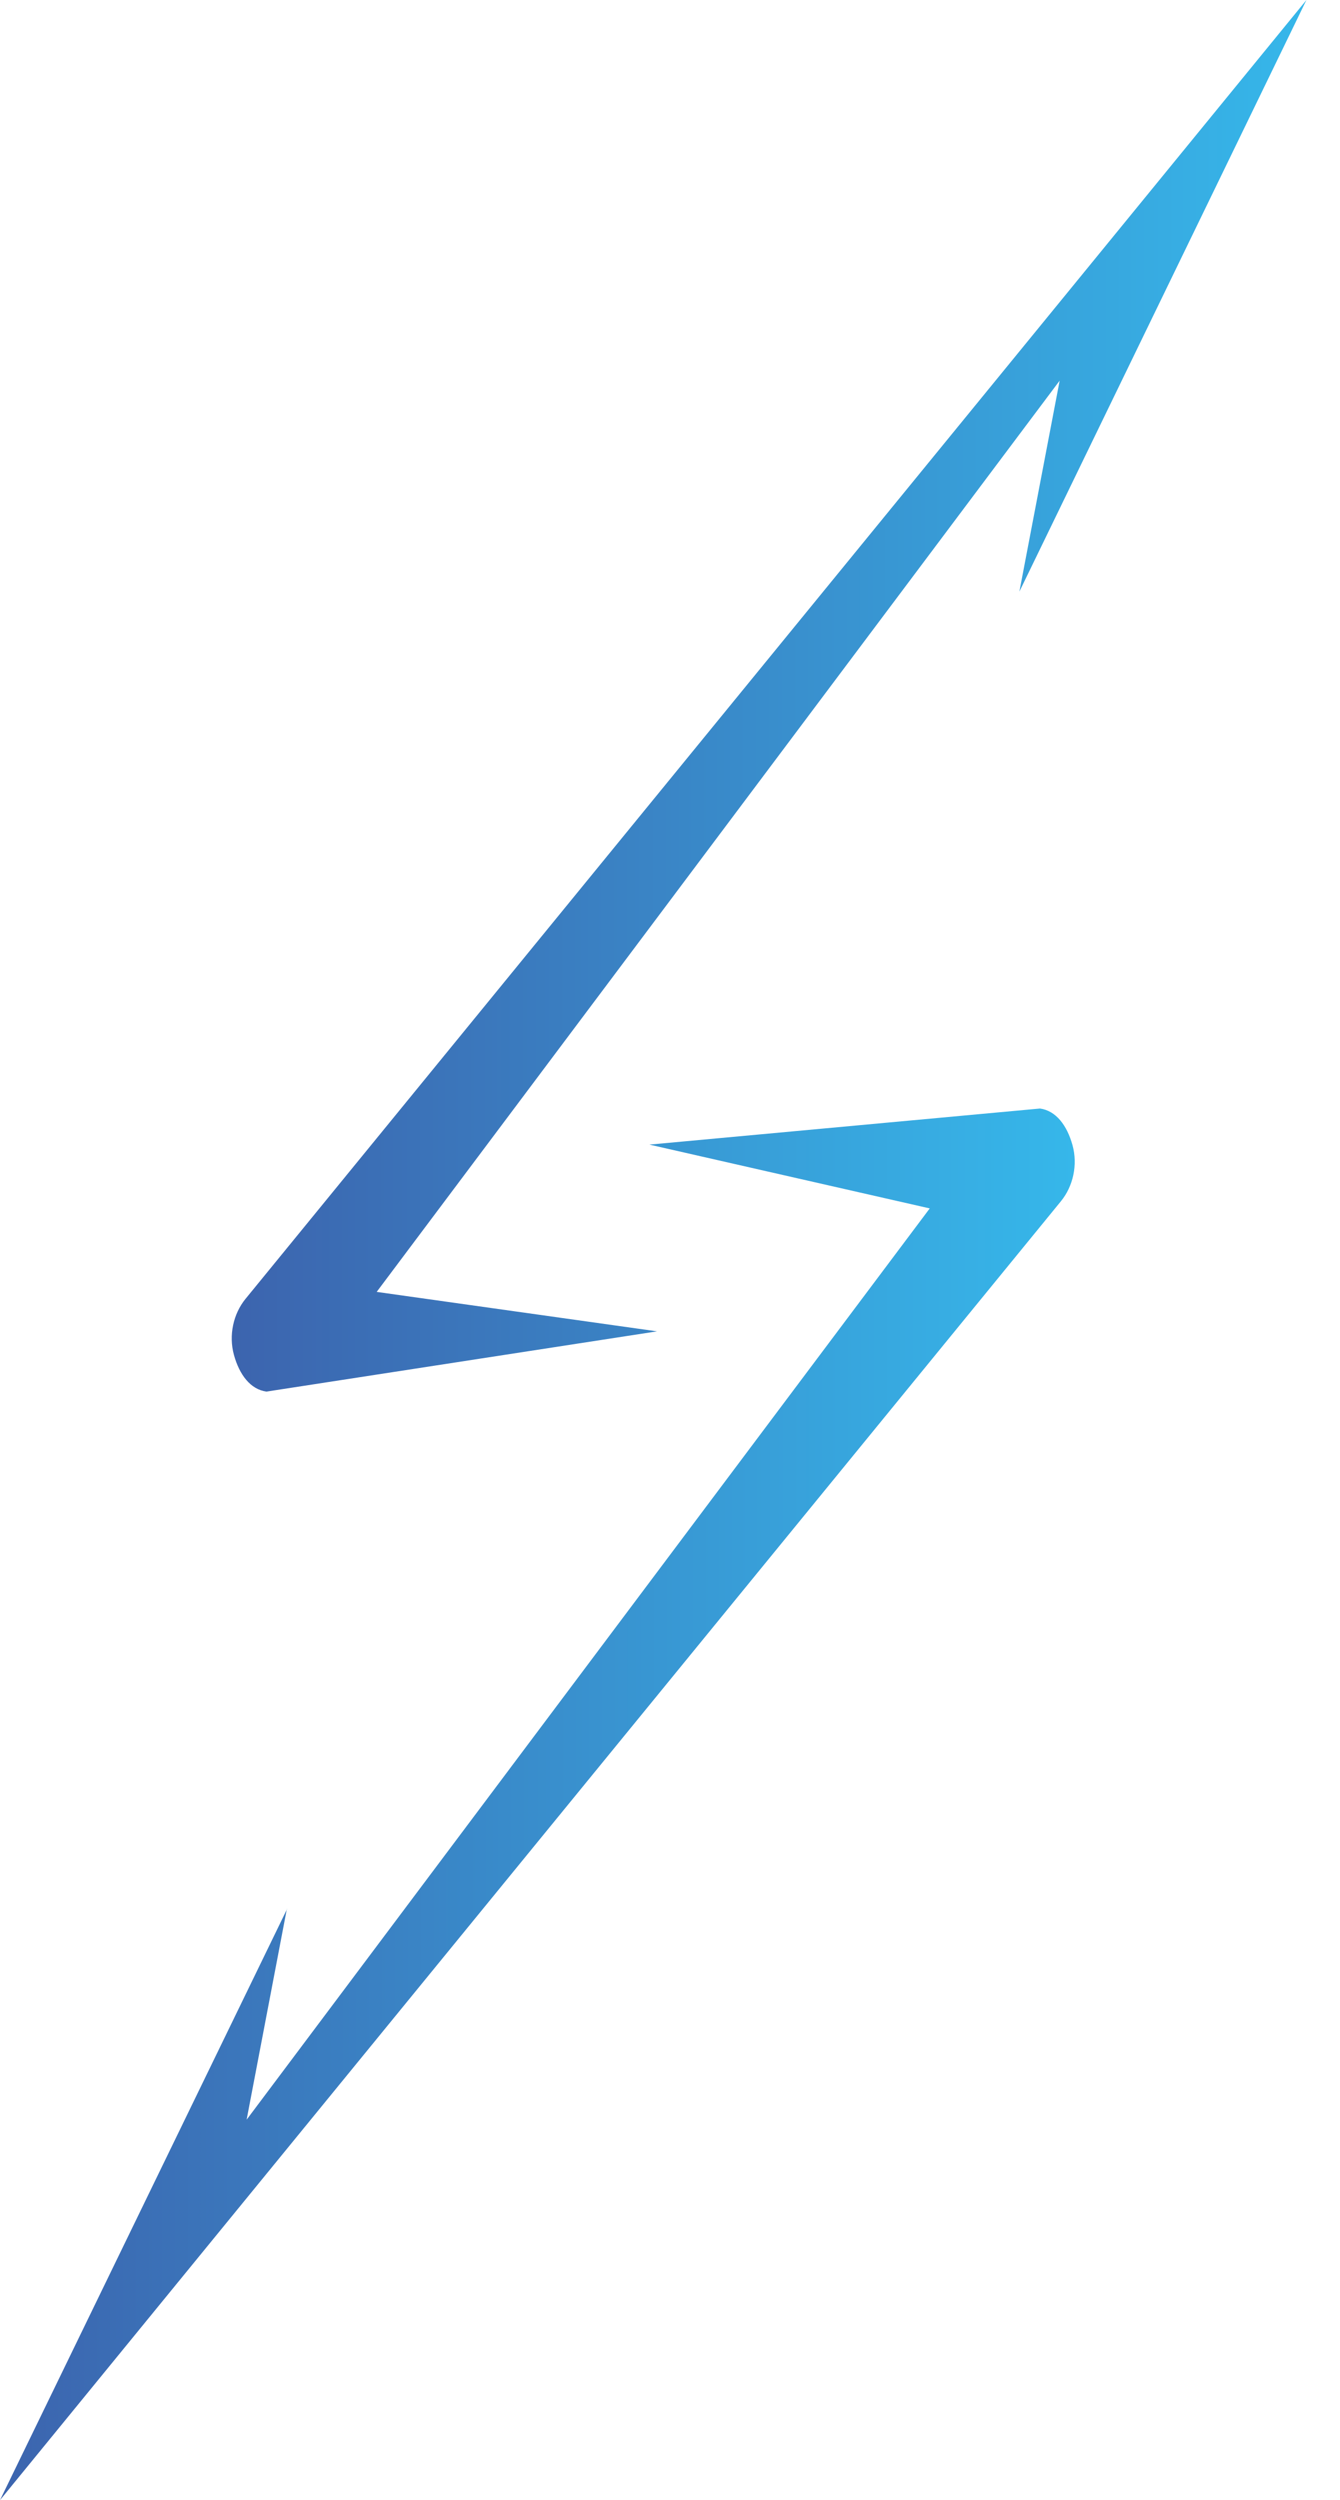
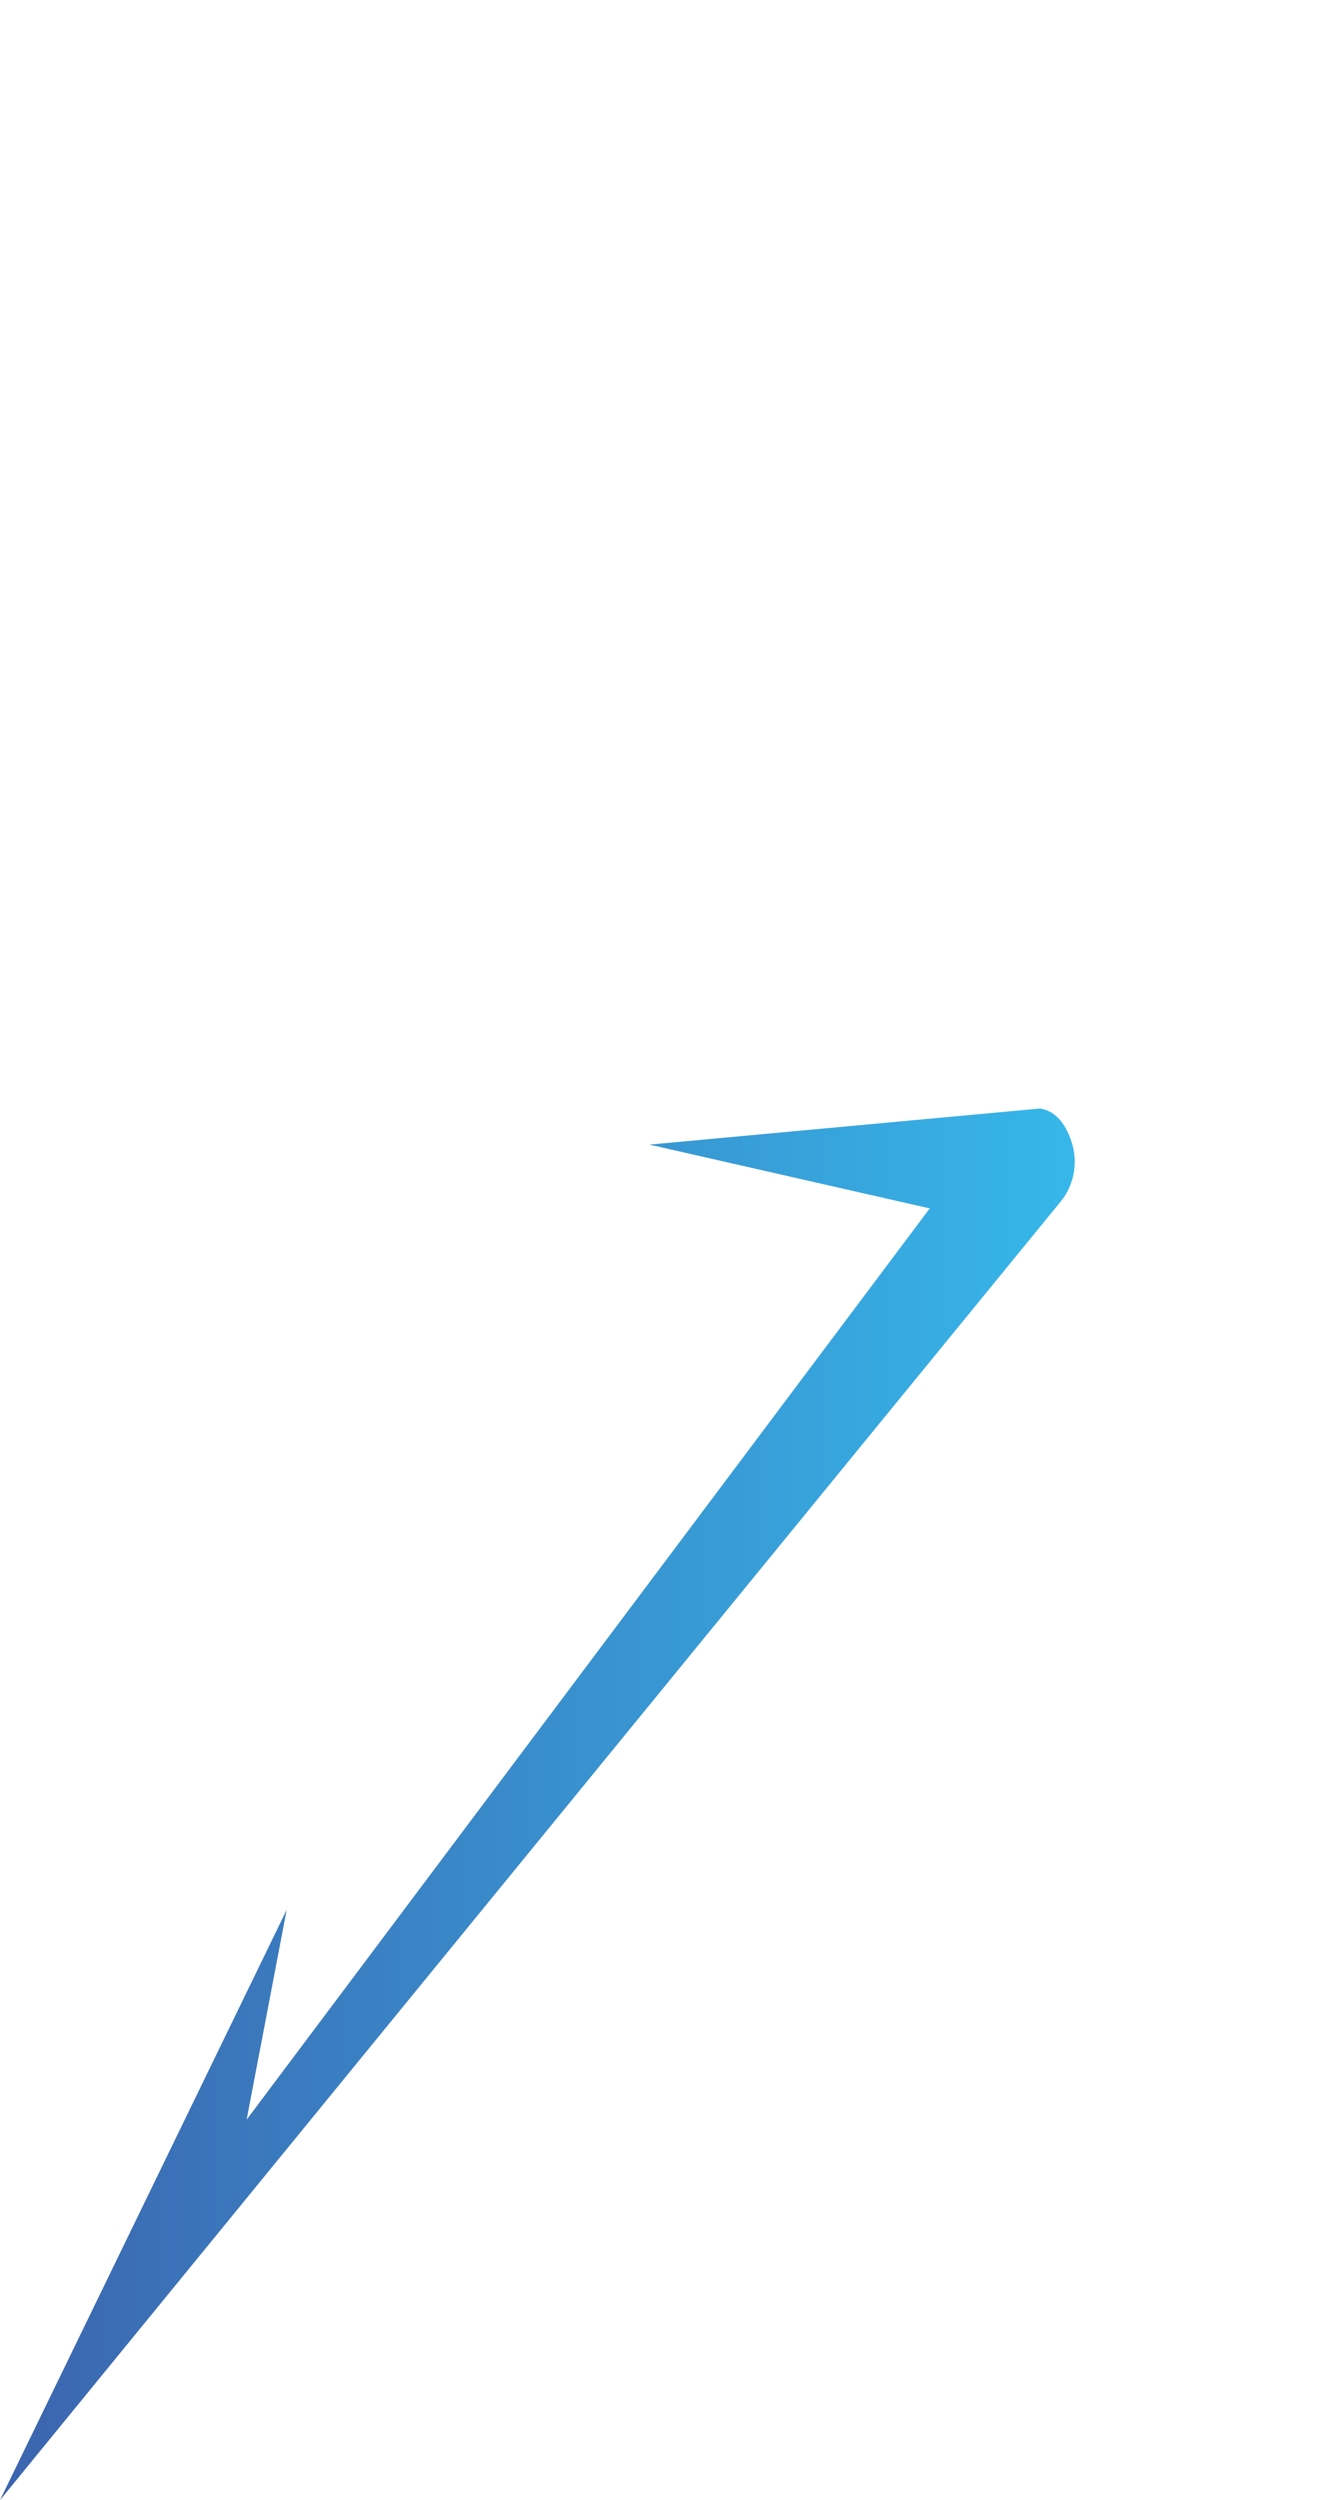
<svg xmlns="http://www.w3.org/2000/svg" width="37" height="69" viewBox="0 0 37 69" fill="none">
-   <path d="M28.152 16.318L36.073 0L6.777 35.85C6.443 36.261 6.31 36.852 6.46 37.396C6.61 37.94 6.914 38.346 7.356 38.407L18.142 36.744L10.401 35.655L29.259 10.506L28.148 16.323L28.152 16.318Z" fill="url(#paint0_linear_857_7474)" />
  <path d="M7.926 52.688L0 69.001L29.296 33.151C29.631 32.74 29.764 32.15 29.614 31.605C29.463 31.061 29.159 30.655 28.717 30.594L17.931 31.59L25.672 33.351L6.81 58.501L7.921 52.683L7.926 52.688Z" fill="url(#paint1_linear_857_7474)" />
  <defs>
    <linearGradient id="paint0_linear_857_7474" x1="6.4" y1="19.204" x2="36.073" y2="19.204" gradientUnits="userSpaceOnUse">
      <stop stop-color="#3C64AE" />
      <stop offset="1" stop-color="#36B7EA" />
    </linearGradient>
    <linearGradient id="paint1_linear_857_7474" x1="0" y1="49.803" x2="29.674" y2="49.803" gradientUnits="userSpaceOnUse">
      <stop stop-color="#3C64AE" />
      <stop offset="1" stop-color="#36B7EA" />
    </linearGradient>
  </defs>
</svg>